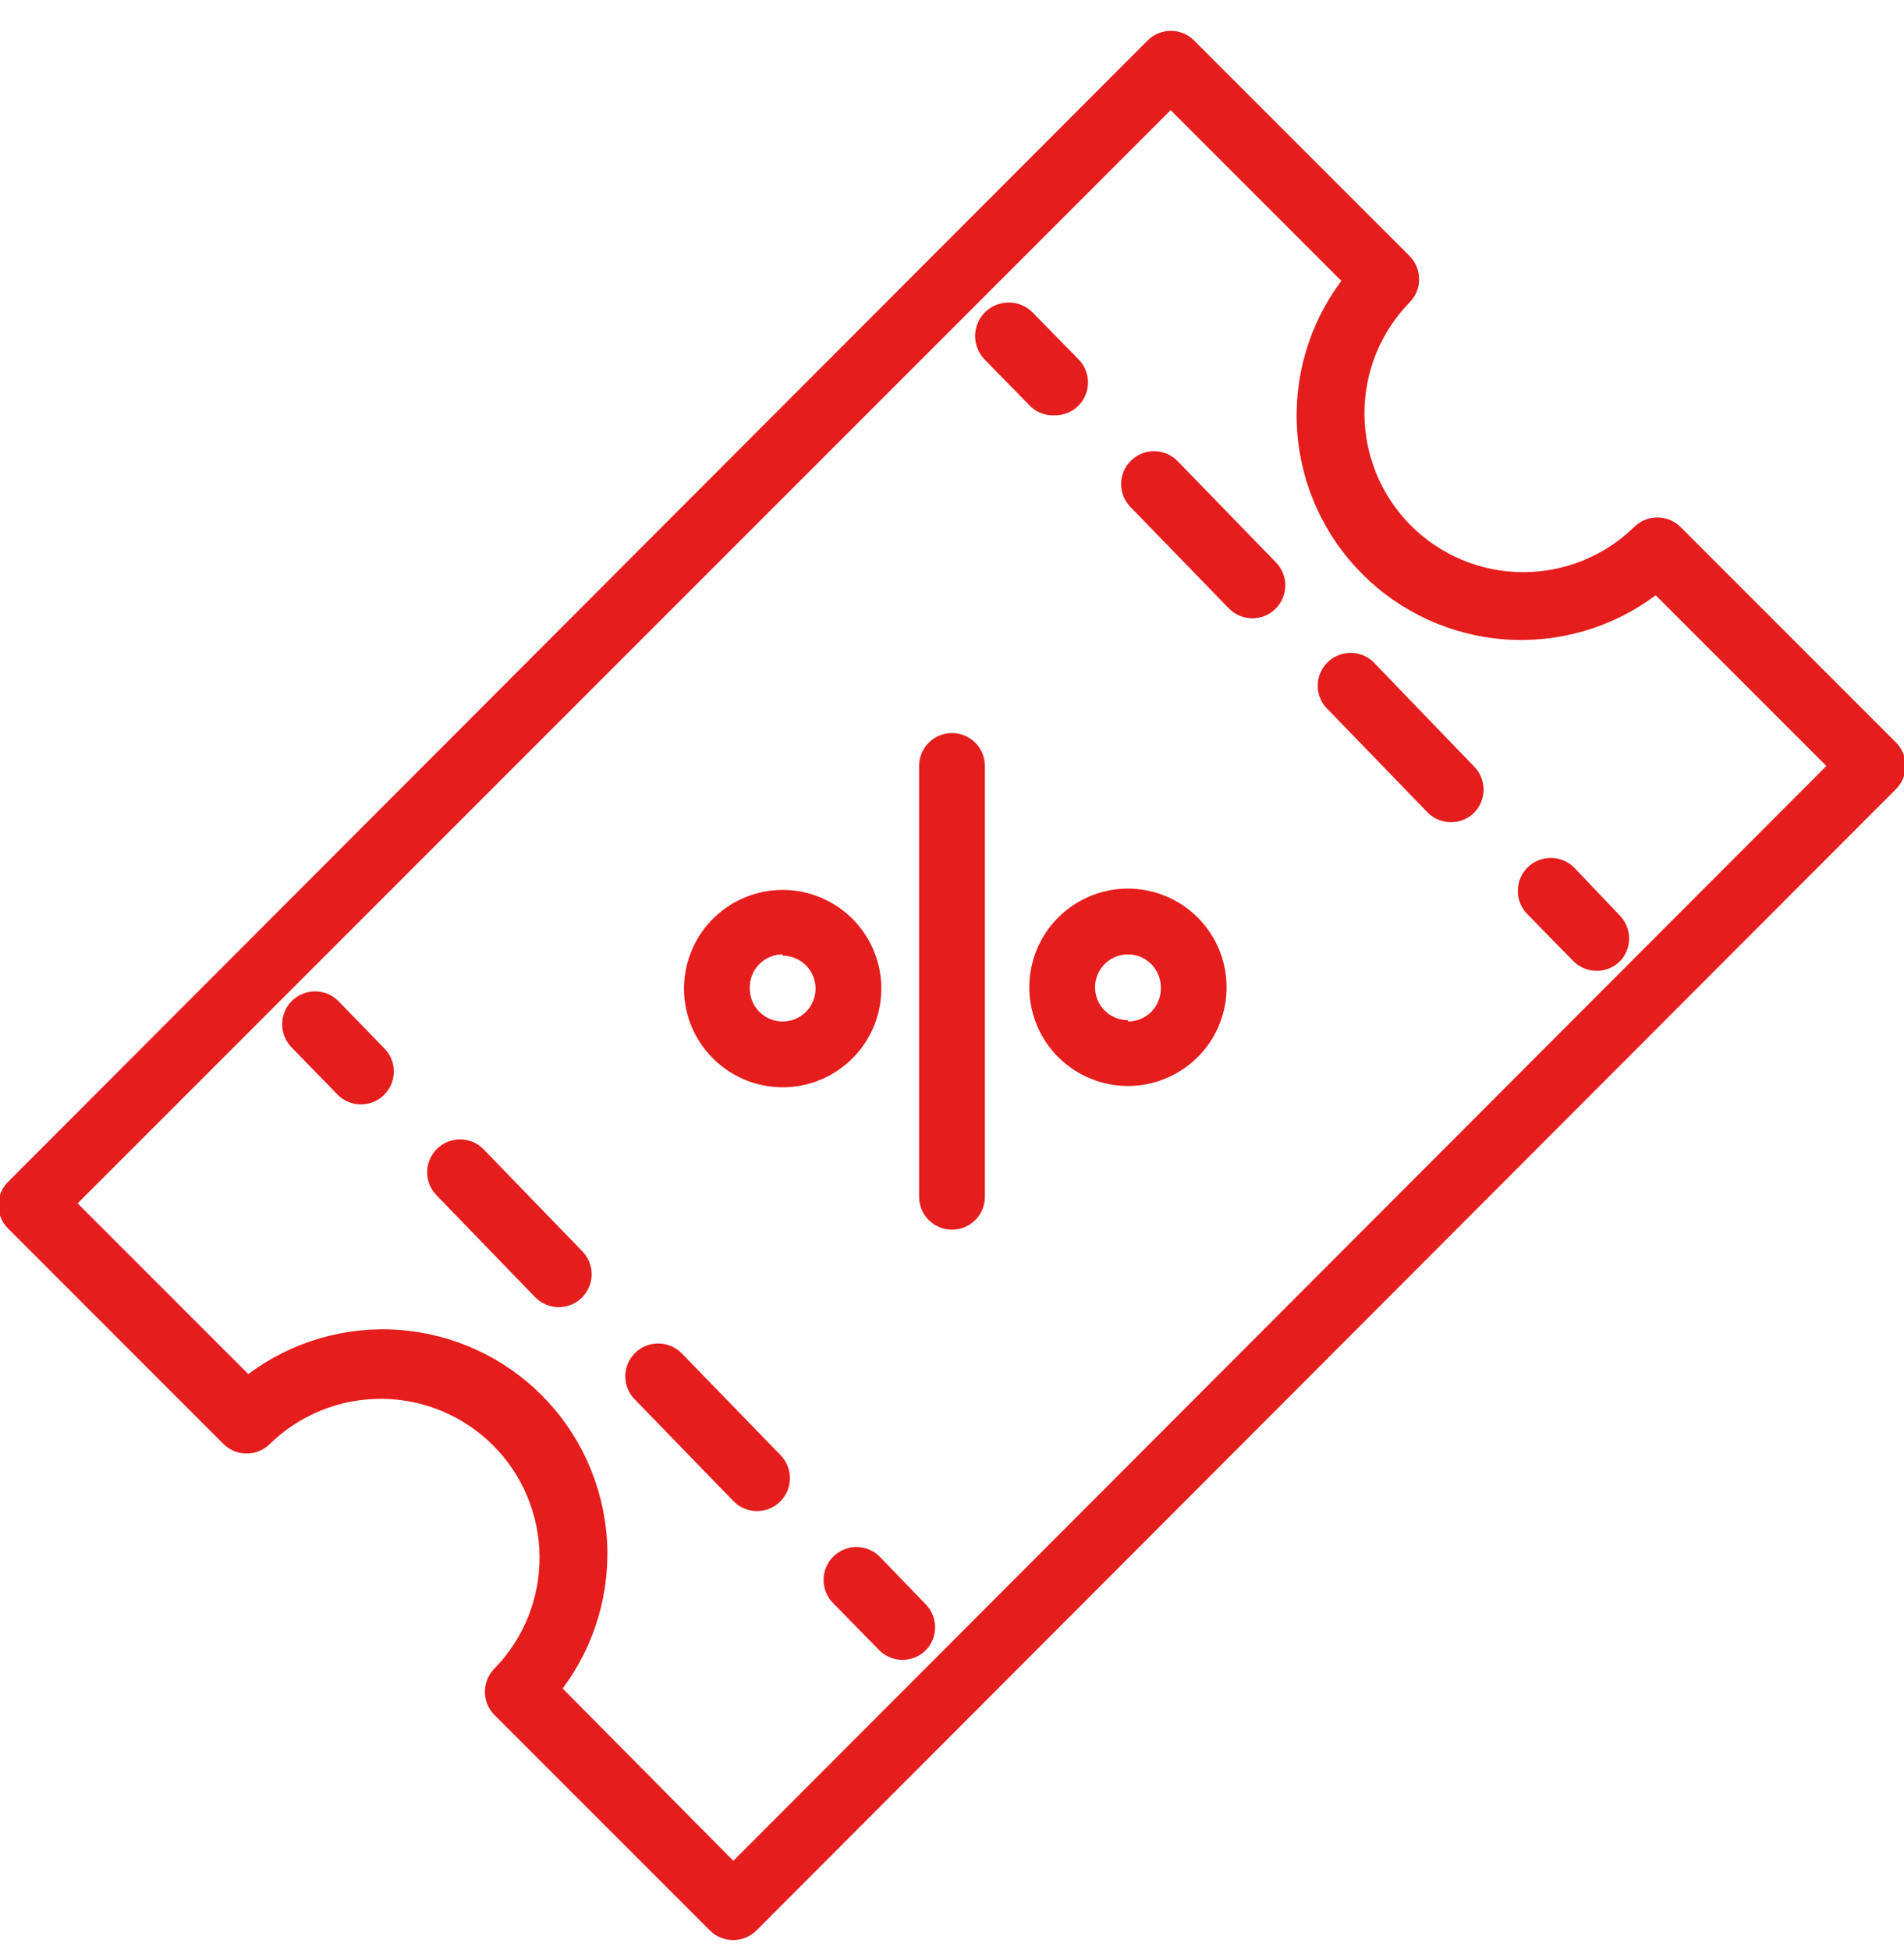
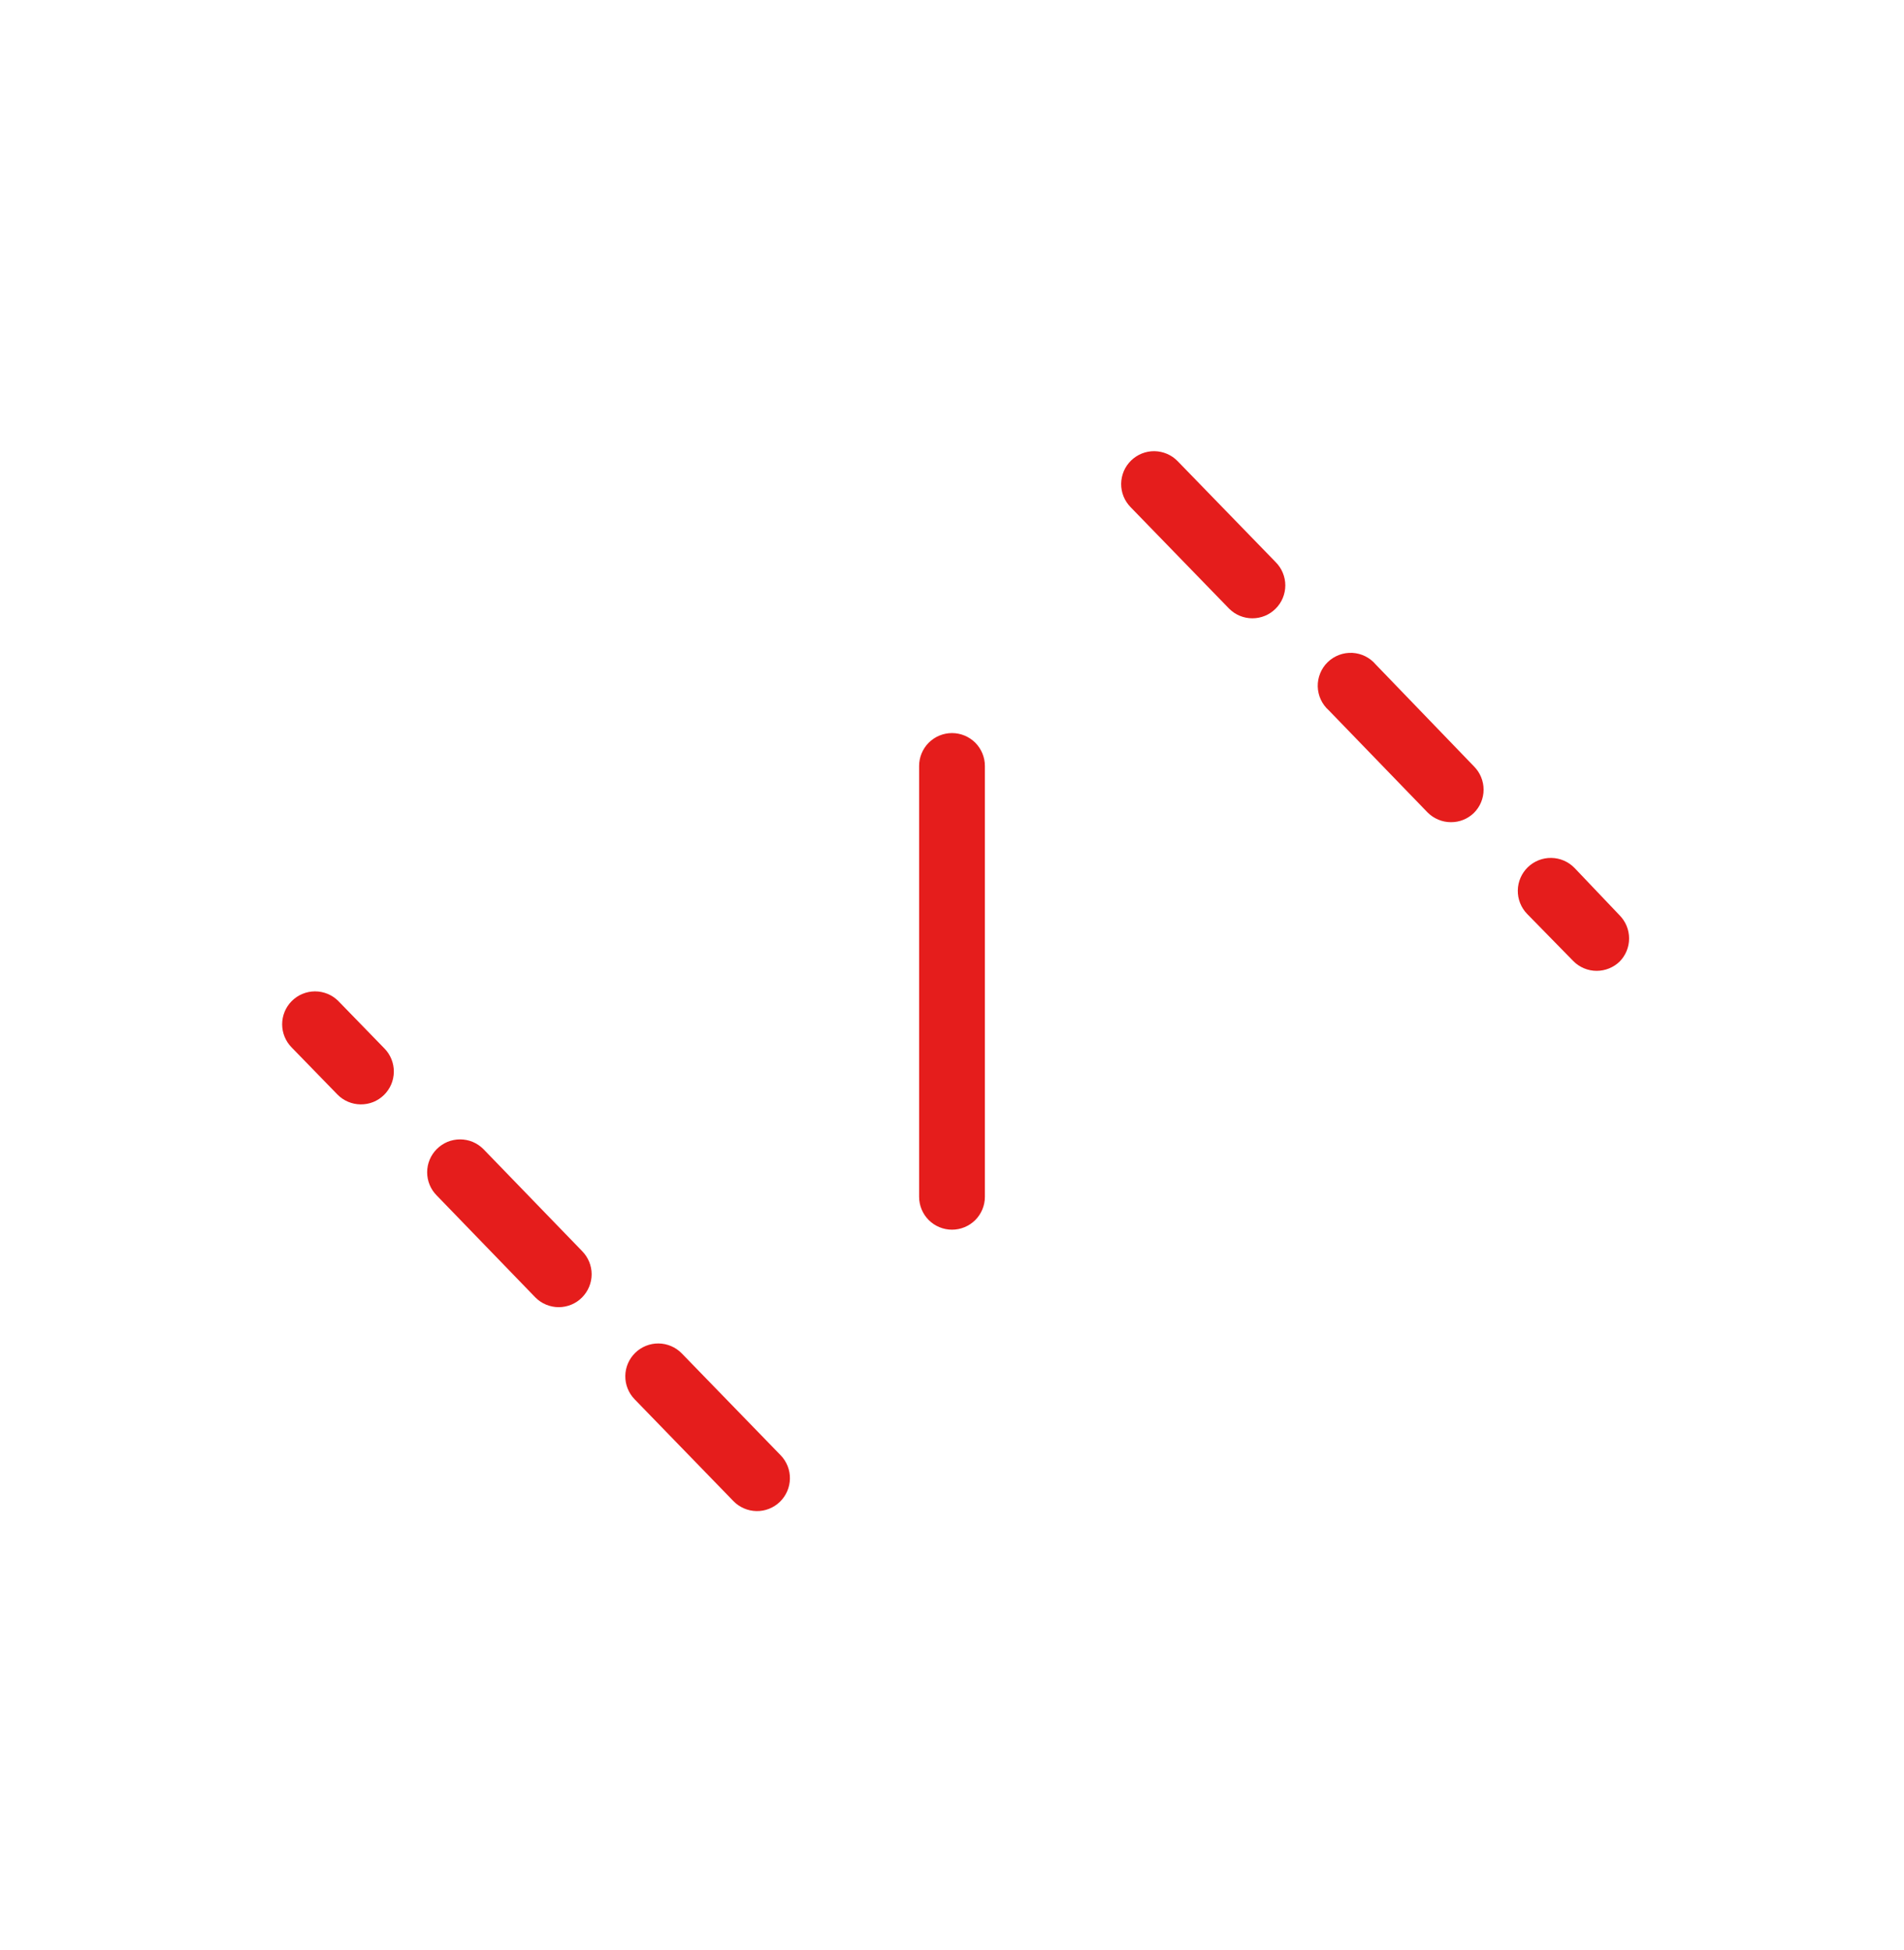
<svg xmlns="http://www.w3.org/2000/svg" preserveAspectRatio="xMidYMid slice" width="500px" height="512px" viewBox="0 0 45 46" fill="none">
-   <path d="M44.774 17.518L39.693 12.436C39.62 12.363 39.535 12.306 39.44 12.266C39.346 12.227 39.244 12.207 39.142 12.207C39.039 12.207 38.938 12.227 38.843 12.266C38.749 12.306 38.663 12.363 38.591 12.436C37.885 13.123 36.937 13.504 35.952 13.497C34.967 13.49 34.025 13.096 33.328 12.4C32.632 11.703 32.238 10.761 32.231 9.776C32.224 8.791 32.605 7.843 33.292 7.137C33.365 7.065 33.422 6.979 33.462 6.885C33.501 6.79 33.521 6.689 33.521 6.586C33.521 6.484 33.501 6.382 33.462 6.288C33.422 6.193 33.365 6.108 33.292 6.035L28.21 0.954C28.065 0.809 27.868 0.728 27.663 0.728C27.458 0.728 27.262 0.809 27.116 0.954L0.226 27.883C0.081 28.028 0 28.225 0 28.43C0 28.635 0.081 28.832 0.226 28.977L5.307 34.059C5.379 34.132 5.465 34.189 5.56 34.229C5.654 34.268 5.756 34.288 5.858 34.288C5.961 34.288 6.062 34.268 6.157 34.229C6.251 34.189 6.337 34.132 6.409 34.059C7.115 33.372 8.063 32.991 9.048 32.998C10.033 33.004 10.975 33.399 11.672 34.095C12.368 34.791 12.762 35.734 12.769 36.719C12.776 37.704 12.395 38.652 11.708 39.358C11.635 39.43 11.578 39.516 11.538 39.61C11.499 39.705 11.479 39.806 11.479 39.909C11.479 40.011 11.499 40.112 11.538 40.207C11.578 40.301 11.635 40.387 11.708 40.459L16.79 45.541C16.862 45.613 16.948 45.67 17.043 45.709C17.137 45.747 17.239 45.767 17.341 45.766C17.544 45.765 17.739 45.684 17.884 45.541L44.774 18.612C44.919 18.466 45 18.27 45 18.065C45 17.86 44.919 17.663 44.774 17.518ZM17.341 43.896L13.314 39.831C14.077 38.81 14.447 37.549 14.356 36.278C14.264 35.007 13.718 33.812 12.817 32.911C11.916 32.01 10.721 31.464 9.45 31.372C8.179 31.281 6.917 31.651 5.897 32.414L1.87 28.387L27.659 2.598L31.686 6.625C30.923 7.646 30.553 8.907 30.644 10.178C30.736 11.449 31.282 12.644 32.183 13.545C33.084 14.446 34.279 14.992 35.55 15.084C36.821 15.175 38.083 14.805 39.103 14.042L43.13 18.069L17.341 43.896Z" fill="#E51D1C" />
-   <path d="M18.505 25.649C18.965 25.649 19.415 25.512 19.798 25.256C20.181 25.001 20.479 24.637 20.655 24.212C20.831 23.787 20.877 23.319 20.788 22.867C20.698 22.416 20.476 22.001 20.151 21.675C19.825 21.35 19.41 21.128 18.959 21.038C18.507 20.948 18.039 20.994 17.614 21.171C17.189 21.347 16.825 21.645 16.57 22.028C16.314 22.411 16.177 22.861 16.177 23.321C16.177 23.938 16.422 24.53 16.859 24.967C17.296 25.403 17.887 25.649 18.505 25.649ZM18.505 22.545C18.658 22.545 18.808 22.591 18.936 22.676C19.063 22.761 19.163 22.882 19.222 23.024C19.28 23.166 19.296 23.322 19.266 23.472C19.236 23.623 19.162 23.761 19.053 23.87C18.945 23.978 18.807 24.052 18.656 24.082C18.506 24.112 18.35 24.097 18.208 24.038C18.066 23.979 17.945 23.88 17.86 23.752C17.774 23.625 17.729 23.474 17.729 23.321C17.725 23.217 17.742 23.112 17.779 23.015C17.816 22.917 17.872 22.828 17.945 22.752C18.017 22.677 18.104 22.617 18.201 22.576C18.297 22.535 18.4 22.514 18.505 22.514V22.545Z" fill="#E51D1C" />
-   <path d="M26.651 20.962C26.191 20.962 25.741 21.099 25.358 21.355C24.975 21.61 24.677 21.974 24.501 22.399C24.325 22.825 24.279 23.293 24.369 23.744C24.458 24.196 24.68 24.61 25.005 24.936C25.331 25.261 25.746 25.483 26.197 25.573C26.649 25.663 27.117 25.617 27.542 25.44C27.967 25.264 28.331 24.966 28.587 24.583C28.842 24.2 28.979 23.75 28.979 23.29C28.979 22.673 28.734 22.081 28.297 21.644C27.861 21.208 27.269 20.962 26.651 20.962ZM26.651 24.066C26.498 24.066 26.348 24.02 26.22 23.935C26.093 23.85 25.993 23.729 25.934 23.587C25.876 23.445 25.86 23.289 25.89 23.139C25.92 22.988 25.994 22.85 26.103 22.741C26.211 22.633 26.349 22.559 26.5 22.529C26.65 22.499 26.806 22.515 26.948 22.573C27.09 22.632 27.211 22.731 27.296 22.859C27.382 22.987 27.427 23.137 27.427 23.29C27.431 23.395 27.414 23.499 27.377 23.596C27.34 23.694 27.284 23.784 27.211 23.859C27.139 23.934 27.052 23.994 26.956 24.035C26.859 24.076 26.756 24.097 26.651 24.097V24.066Z" fill="#E51D1C" />
  <path d="M22.5 17.293C22.294 17.293 22.097 17.375 21.951 17.52C21.806 17.666 21.724 17.863 21.724 18.069V28.232C21.724 28.438 21.806 28.635 21.951 28.781C22.097 28.926 22.294 29.008 22.5 29.008C22.706 29.008 22.903 28.926 23.049 28.781C23.194 28.635 23.276 28.438 23.276 28.232V18.069C23.276 17.863 23.194 17.666 23.049 17.52C22.903 17.375 22.706 17.293 22.5 17.293Z" fill="#E51D1C" />
  <path d="M8.023 23.616C7.951 23.543 7.865 23.485 7.771 23.446C7.676 23.407 7.575 23.386 7.472 23.386C7.37 23.386 7.268 23.407 7.174 23.446C7.079 23.485 6.994 23.543 6.921 23.616C6.777 23.761 6.696 23.958 6.696 24.163C6.696 24.368 6.777 24.564 6.921 24.71L8 25.819C8.071 25.892 8.156 25.95 8.25 25.99C8.344 26.03 8.444 26.051 8.546 26.052C8.648 26.053 8.749 26.035 8.844 25.997C8.939 25.959 9.025 25.902 9.098 25.831C9.17 25.76 9.229 25.675 9.269 25.581C9.309 25.487 9.33 25.386 9.331 25.284C9.332 25.182 9.313 25.081 9.275 24.987C9.237 24.892 9.181 24.806 9.109 24.733L8.023 23.616Z" fill="#E51D1C" />
  <path d="M16.123 31.925C15.979 31.778 15.782 31.694 15.576 31.692C15.371 31.69 15.172 31.77 15.025 31.914C14.878 32.058 14.794 32.254 14.792 32.46C14.79 32.666 14.87 32.864 15.014 33.011L17.341 35.409C17.484 35.557 17.68 35.642 17.886 35.646C18.092 35.65 18.291 35.571 18.439 35.428C18.587 35.285 18.672 35.089 18.676 34.883C18.68 34.677 18.601 34.478 18.458 34.33L16.123 31.925Z" fill="#E51D1C" />
  <path d="M11.444 27.107C11.372 27.035 11.287 26.977 11.192 26.937C11.098 26.898 10.996 26.878 10.894 26.878C10.791 26.878 10.69 26.898 10.595 26.937C10.501 26.977 10.415 27.035 10.343 27.107C10.198 27.253 10.117 27.449 10.117 27.654C10.117 27.859 10.198 28.056 10.343 28.201L12.67 30.606C12.742 30.679 12.828 30.737 12.923 30.776C13.017 30.815 13.119 30.836 13.221 30.836C13.324 30.836 13.425 30.815 13.52 30.776C13.614 30.737 13.7 30.679 13.772 30.606C13.916 30.461 13.998 30.264 13.998 30.059C13.998 29.854 13.916 29.658 13.772 29.512L11.444 27.107Z" fill="#E51D1C" />
-   <path d="M20.801 36.728C20.73 36.655 20.645 36.597 20.551 36.557C20.457 36.517 20.357 36.495 20.255 36.494C20.153 36.493 20.052 36.512 19.957 36.55C19.863 36.588 19.776 36.645 19.703 36.716C19.631 36.787 19.573 36.872 19.532 36.966C19.492 37.06 19.471 37.16 19.47 37.263C19.469 37.364 19.488 37.466 19.526 37.56C19.564 37.655 19.62 37.741 19.692 37.814L20.778 38.923C20.85 38.996 20.936 39.055 21.03 39.095C21.125 39.135 21.226 39.156 21.329 39.156C21.531 39.157 21.726 39.079 21.872 38.939C21.945 38.867 22.002 38.781 22.042 38.686C22.081 38.592 22.101 38.49 22.101 38.388C22.101 38.285 22.081 38.184 22.042 38.09C22.002 37.995 21.945 37.909 21.872 37.837L20.801 36.728Z" fill="#E51D1C" />
-   <path d="M24.928 9.798C25.081 9.799 25.231 9.755 25.359 9.67C25.487 9.586 25.587 9.466 25.647 9.325C25.707 9.184 25.724 9.028 25.695 8.878C25.666 8.727 25.594 8.589 25.487 8.479L24.401 7.37C24.253 7.221 24.051 7.136 23.841 7.136C23.631 7.135 23.429 7.218 23.279 7.366C23.13 7.514 23.046 7.715 23.045 7.926C23.045 8.136 23.128 8.338 23.276 8.487L24.362 9.596C24.438 9.666 24.527 9.72 24.625 9.754C24.722 9.789 24.825 9.804 24.928 9.798Z" fill="#E51D1C" />
  <path d="M32.501 15.679C32.432 15.597 32.347 15.53 32.252 15.482C32.156 15.434 32.052 15.407 31.945 15.401C31.838 15.396 31.732 15.412 31.632 15.45C31.532 15.488 31.441 15.545 31.364 15.62C31.287 15.694 31.227 15.784 31.187 15.883C31.146 15.982 31.127 16.088 31.129 16.195C31.132 16.301 31.156 16.407 31.201 16.503C31.246 16.6 31.311 16.687 31.391 16.758L33.718 19.163C33.79 19.236 33.876 19.294 33.971 19.334C34.065 19.374 34.167 19.395 34.269 19.395C34.472 19.397 34.667 19.319 34.812 19.178C34.885 19.106 34.943 19.02 34.982 18.926C35.022 18.831 35.042 18.73 35.042 18.627C35.042 18.525 35.022 18.424 34.982 18.329C34.943 18.234 34.885 18.149 34.812 18.076L32.501 15.679Z" fill="#E51D1C" />
  <path d="M27.822 10.877C27.751 10.804 27.666 10.746 27.572 10.706C27.478 10.666 27.378 10.645 27.276 10.643C27.174 10.642 27.073 10.661 26.978 10.699C26.884 10.737 26.797 10.794 26.724 10.865C26.652 10.936 26.593 11.021 26.553 11.115C26.514 11.209 26.492 11.31 26.491 11.412C26.49 11.514 26.509 11.615 26.547 11.709C26.585 11.804 26.642 11.89 26.713 11.963L29.04 14.36C29.186 14.505 29.382 14.586 29.587 14.586C29.792 14.586 29.989 14.505 30.134 14.36C30.207 14.288 30.265 14.202 30.304 14.108C30.343 14.013 30.364 13.912 30.364 13.809C30.364 13.707 30.343 13.605 30.304 13.511C30.265 13.416 30.207 13.331 30.134 13.258L27.822 10.877Z" fill="#E51D1C" />
  <path d="M37.187 20.474C37.043 20.326 36.846 20.241 36.639 20.238C36.433 20.235 36.233 20.314 36.085 20.458C35.937 20.602 35.852 20.799 35.849 21.006C35.846 21.212 35.926 21.412 36.07 21.56L37.156 22.669C37.229 22.744 37.316 22.802 37.411 22.842C37.507 22.882 37.61 22.903 37.714 22.902C37.914 22.901 38.106 22.823 38.25 22.685C38.394 22.54 38.475 22.343 38.475 22.138C38.475 21.933 38.394 21.736 38.25 21.591L37.187 20.474Z" fill="#E51D1C" />
</svg>